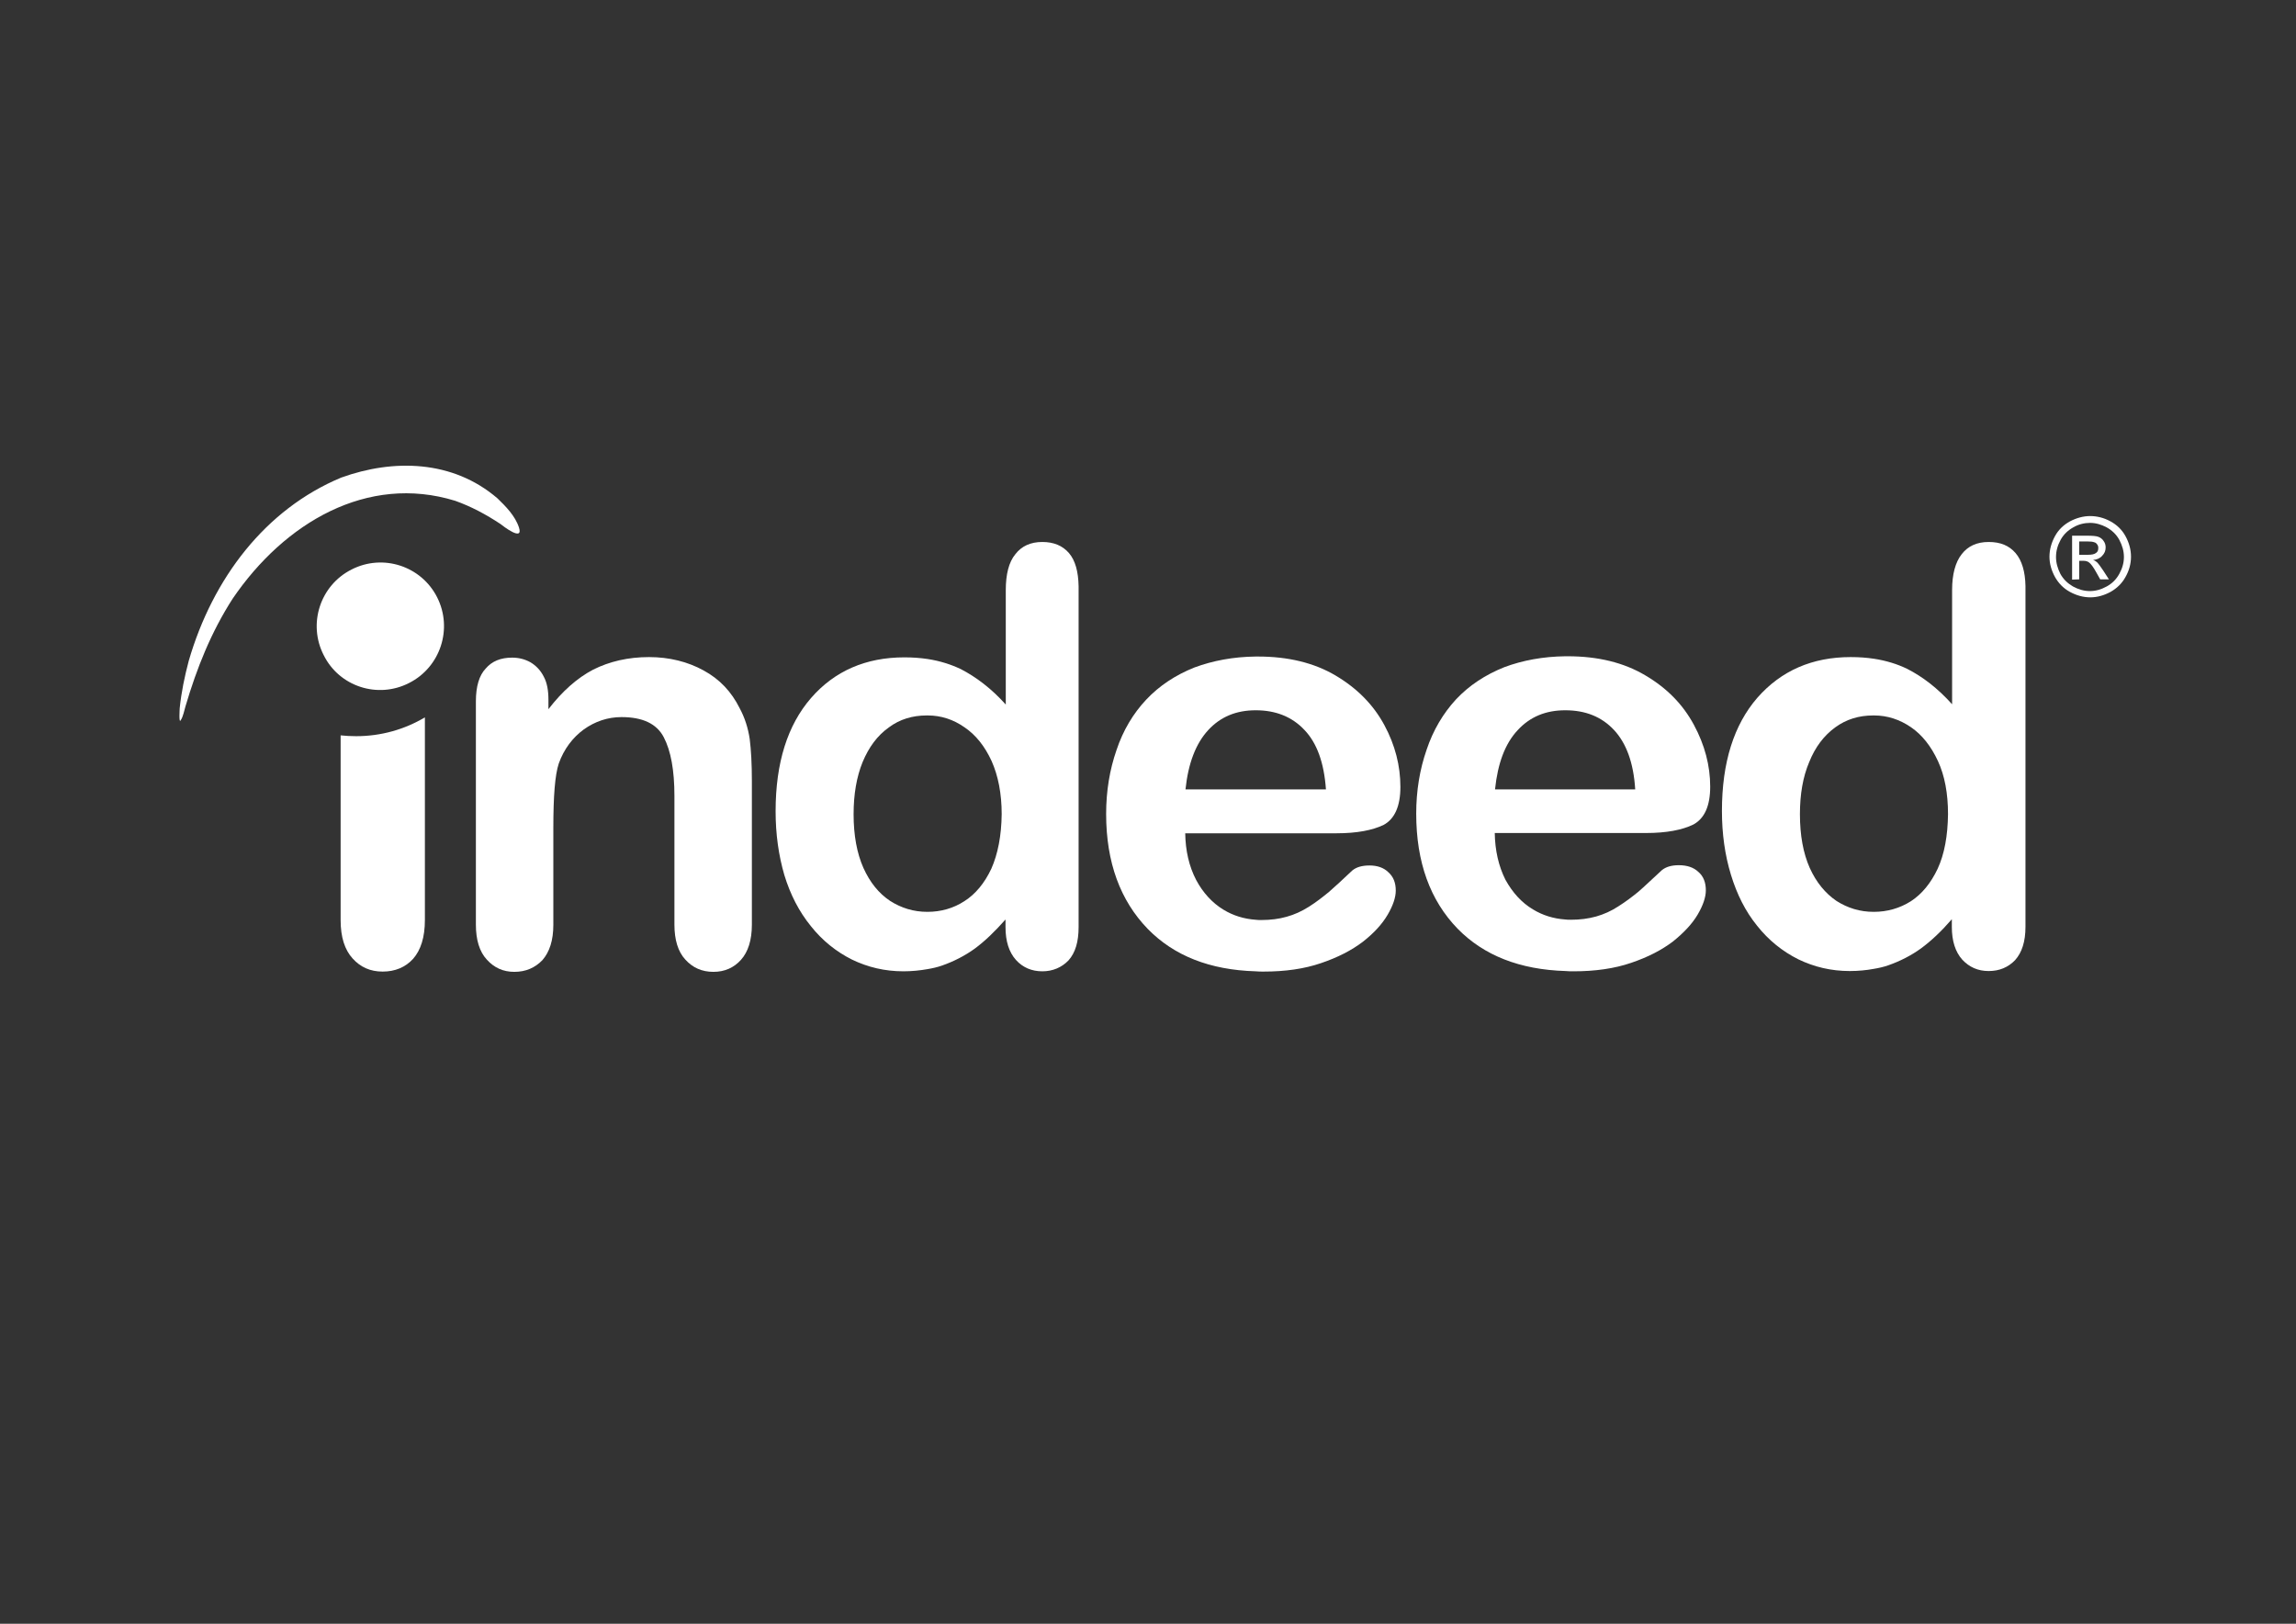
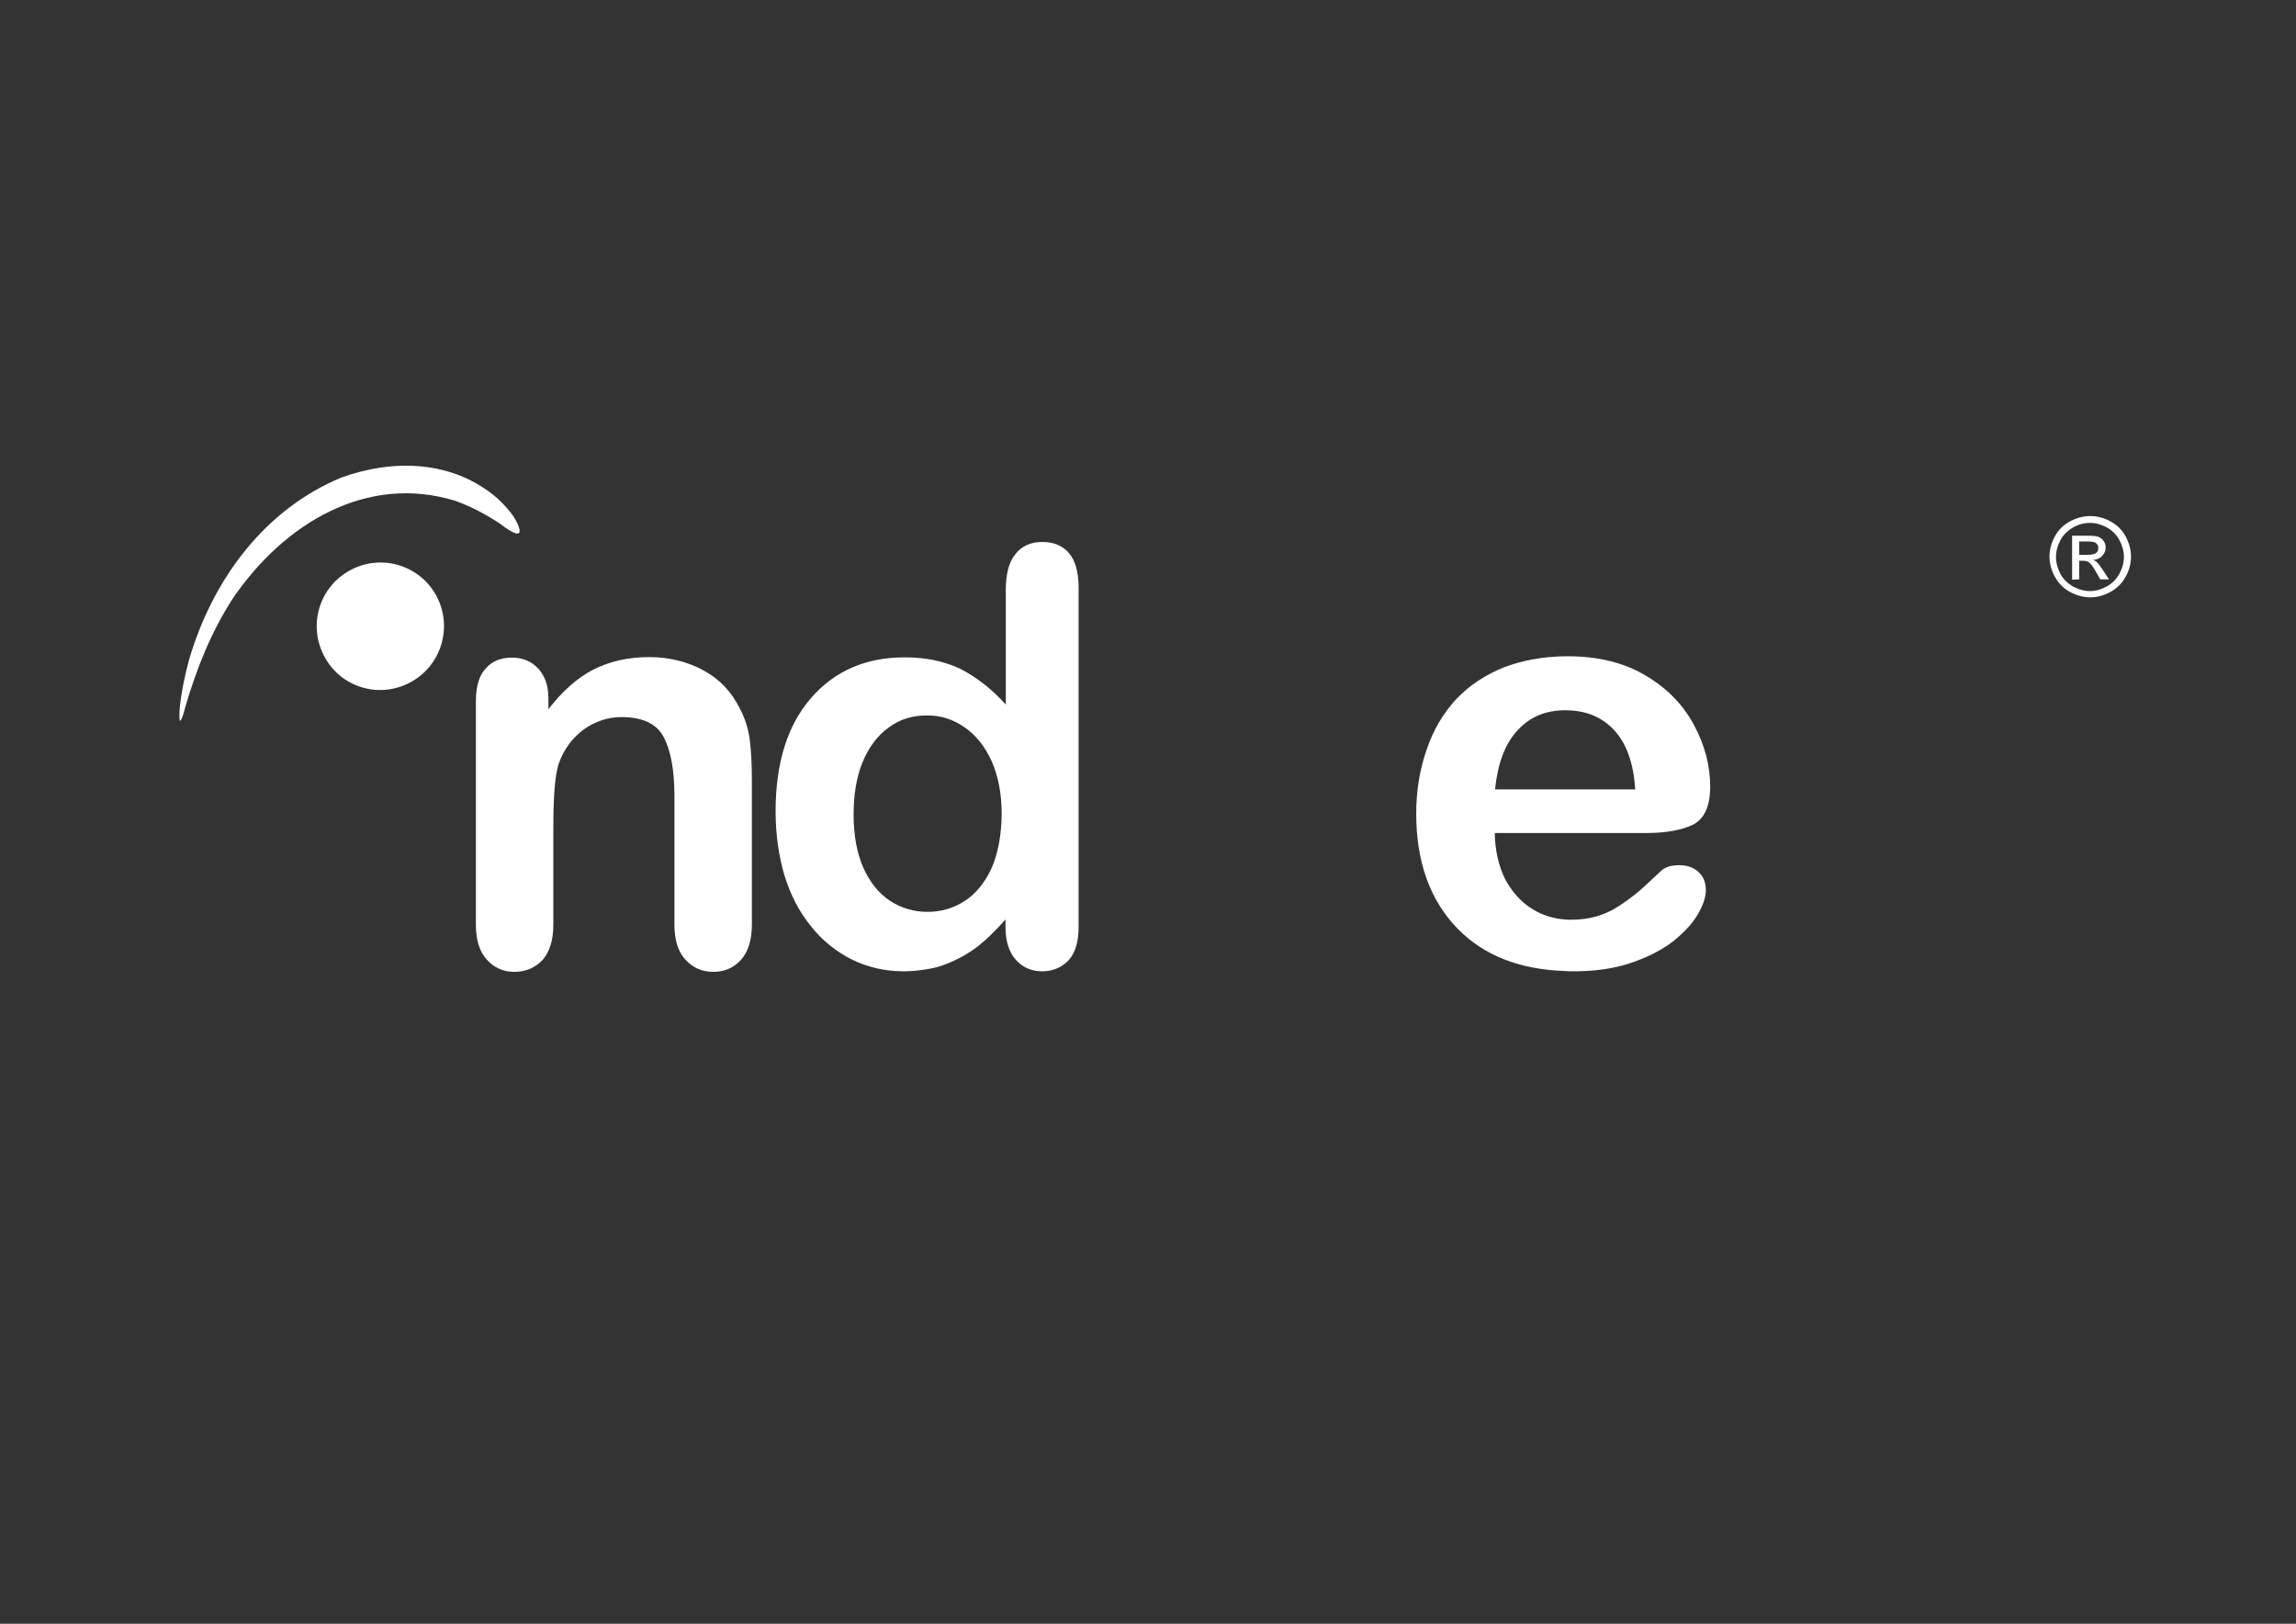
<svg xmlns="http://www.w3.org/2000/svg" version="1.1" id="Layer_1" x="0px" y="0px" viewBox="0 0 841.9 595.3" style="enable-background:new 0 0 841.9 595.3;" xml:space="preserve">
  <rect x="0" y="0" width="841.9" height="595.3" fill="#333333" stroke="none" />
  <style type="text/css">
	.st0{fill:#FFFFFF;}
	.st1{fill-rule:evenodd;clip-rule:evenodd;fill:#FFFFFF;}
</style>
  <path class="st0" d="M766.4,189.2c2.5,0,5,0.6,7.4,1.9c2.4,1.3,4.3,3.1,5.6,5.5s2,4.9,2,7.5s-0.7,5.1-2,7.4  c-1.3,2.4-3.2,4.2-5.5,5.5c-2.4,1.3-4.9,2-7.4,2c-2.6,0-5.1-0.7-7.5-2s-4.2-3.2-5.5-5.5c-1.3-2.4-2-4.9-2-7.4c0-2.6,0.7-5.1,2-7.5  s3.2-4.2,5.6-5.5C761.4,189.9,763.9,189.2,766.4,189.2 M766.4,191.7c-2.1,0-4.2,0.5-6.1,1.6c-2,1.1-3.6,2.6-4.7,4.6  c-1.1,2-1.7,4.1-1.7,6.3s0.6,4.2,1.6,6.2c1.1,2,2.7,3.5,4.6,4.6c2,1.1,4.1,1.7,6.2,1.7c2.2,0,4.2-0.6,6.2-1.7c2-1.1,3.5-2.6,4.6-4.6  s1.7-4,1.7-6.2s-0.6-4.2-1.7-6.3c-1.1-2-2.7-3.5-4.7-4.6C770.5,192.3,768.5,191.7,766.4,191.7 M759.8,212.5v-16.1h5.5  c1.9,0,3.3,0.1,4.1,0.4c0.8,0.3,1.5,0.8,2,1.6c0.5,0.7,0.7,1.5,0.7,2.3c0,1.2-0.4,2.2-1.3,3.1c-0.8,0.9-2,1.4-3.3,1.5  c0.6,0.2,1,0.5,1.4,0.8c0.6,0.6,1.4,1.7,2.4,3.2l2,3.1h-3.2l-1.4-2.5c-1.1-2-2-3.2-2.7-3.7c-0.5-0.4-1.2-0.6-2.1-0.6h-1.5v6.8  L759.8,212.5L759.8,212.5z M762.4,203.4h3.1c1.5,0,2.5-0.2,3.1-0.7c0.6-0.4,0.8-1,0.8-1.8c0-0.5-0.1-0.9-0.4-1.3  c-0.3-0.4-0.6-0.7-1.1-0.8c-0.5-0.2-1.3-0.3-2.6-0.3h-2.9L762.4,203.4L762.4,203.4z" />
-   <path class="st1" d="M739.1,202.8c-2.4-2.8-5.6-4.1-9.9-4.1c-4.3,0-7.6,1.5-9.9,4.5c-2.3,2.9-3.5,7.4-3.5,13.1v41.9  c-5.3-5.9-10.8-10.1-16.5-13c-3.5-1.7-7.6-3-12.2-3.7c-2.7-0.4-5.4-0.6-8.5-0.6c-14.1,0-25.5,5-34.2,14.9c-8.6,9.9-13,23.7-13,41.5  c0,8.4,1.1,16.2,3.3,23.4c2.2,7.2,5.3,13.4,9.6,18.7c4.2,5.3,9.3,9.4,15.1,12.3c5.8,2.8,12,4.3,18.9,4.3c3.1,0,6.1-0.3,8.8-0.8  c1.8-0.3,3.6-0.7,5.3-1.3c4.3-1.5,8.4-3.6,12-6.2c3.8-2.8,7.5-6.3,11.3-10.7v2.8c0,5.2,1.3,9.2,3.8,12c2.6,2.8,5.8,4.2,9.7,4.2  c4,0,7.2-1.4,9.7-4c2.5-2.8,3.8-6.8,3.8-12.2v-125C742.6,209.6,741.4,205.5,739.1,202.8 M710.5,318.5c-2.5,5.3-5.8,9.3-9.8,11.9  c-4.1,2.6-8.7,3.9-13.6,3.9H687c-5,0-9.5-1.4-13.6-4c-4.1-2.8-7.4-6.8-9.8-12.1c-2.4-5.4-3.6-12-3.6-19.7c0-7.3,1.1-13.7,3.4-19.1  c2.2-5.5,5.4-9.7,9.5-12.7s8.7-4.4,14-4.4h0.3c4.9,0,9.4,1.5,13.5,4.3s7.4,7,9.9,12.4s3.7,11.9,3.7,19.5  C714.2,306.4,713,313.1,710.5,318.5" />
  <path class="st1" d="M622.7,319.6c-1.7-1.6-4.1-2.4-7.1-2.4c-2.7,0-4.7,0.6-6.2,1.8c-3.6,3.3-6.4,6-8.6,7.9  c-2.2,1.8-4.7,3.7-7.4,5.4c-2.6,1.7-5.3,2.9-8.1,3.7c-2.9,0.8-5.9,1.2-9.3,1.2c-0.7,0-1.5,0-2.1-0.1c-4.2-0.3-8.2-1.5-11.8-3.7  c-4.2-2.5-7.5-6.2-10.1-10.9c-2.5-5-3.8-10.7-3.9-17.1h55.5c7.4,0,13.2-1.1,17.3-3.1c4.1-2.2,6.2-6.8,6.2-13.9c0-7.7-2-15.3-6-22.7  c-4-7.4-9.8-13.4-17.8-18.1c-7.9-4.7-17.4-7-28.5-7H574c-8.2,0.1-15.7,1.5-22.4,4c-7,2.8-12.9,6.7-17.7,11.8  c-4.7,5.1-8.4,11.3-10.8,18.5c-2.5,7.2-3.8,15-3.8,23.4c0,17.8,5.1,31.8,15.2,42.2c9.6,9.8,22.8,15,39.6,15.5  c0.9,0.1,1.9,0.1,2.9,0.1c7.9,0,15-1,21.1-3.1c6.2-2.1,11.2-4.7,15.3-7.8c4-3.2,7.1-6.5,9.1-9.9s3-6.4,3-8.9  C625.5,323.5,624.6,321.2,622.7,319.6 M556.5,267.7c4.5-4.9,10.3-7.3,17.4-7.3h0.1c7.4,0,13.3,2.4,17.8,7.2c4.5,4.8,7.2,12,7.8,21.8  h-51.4C549.2,279.8,551.9,272.6,556.5,267.7" />
-   <path class="st1" d="M502.2,317.3c-2.8,0-4.8,0.6-6.3,1.8c-3.5,3.3-6.4,6-8.6,7.9c-2.2,1.8-4.6,3.7-7.3,5.4  c-2.7,1.7-5.3,2.9-8.2,3.7c-2.8,0.8-5.9,1.2-9.3,1.2c-0.7,0-1.5,0-2.1-0.1c-4.2-0.3-8.2-1.5-11.8-3.7c-4.1-2.5-7.5-6.2-10-10.9  c-2.6-5-3.9-10.7-4-17.1h55.5c7.4,0,13.2-1.1,17.3-3.1c4-2.2,6.1-6.8,6.1-13.9c0-7.7-1.9-15.3-5.9-22.7c-4-7.4-9.9-13.4-17.8-18.1  c-7.9-4.7-17.5-7-28.5-7h-0.9c-8.2,0.1-15.6,1.5-22.4,4c-7,2.8-12.9,6.7-17.7,11.8c-4.8,5.1-8.5,11.3-10.9,18.5  c-2.5,7.2-3.8,15-3.8,23.4c0,17.8,5.2,31.8,15.3,42.2c9.6,9.8,22.7,15,39.5,15.5c1,0.1,1.9,0.1,2.9,0.1c8,0,15-1,21.1-3.1  c6.2-2.1,11.2-4.7,15.3-7.8c4.1-3.2,7.1-6.5,9.1-9.9s3-6.4,3-8.9c0-2.9-0.9-5.1-2.7-6.7C507.4,318.1,505,317.3,502.2,317.3   M443,267.7c4.5-4.9,10.3-7.3,17.4-7.3h0.1c7.3,0,13.3,2.4,17.8,7.2c4.6,4.8,7.2,12,7.9,21.8h-51.5  C435.7,279.8,438.5,272.6,443,267.7" />
-   <path class="st1" d="M124.9,337.3v-67.7c1.9,0.2,3.8,0.3,5.7,0.3c9.2,0,17.8-2.5,25.2-6.9v74.3c0,6.3-1.5,11-4.3,14.2  c-2.8,3.1-6.6,4.7-11.2,4.7c-4.5,0-8.1-1.6-11-4.8C126.4,348.2,124.9,343.6,124.9,337.3" />
  <path class="st1" d="M392,202.8c-2.4-2.8-5.7-4.1-9.8-4.1c-4.3,0-7.6,1.5-9.9,4.5c-2.4,2.9-3.5,7.4-3.5,13.2v41.9  c-5.3-5.9-10.9-10.1-16.5-13c-3.6-1.7-7.6-3-12.2-3.7c-2.7-0.4-5.4-0.6-8.5-0.6c-14.1,0-25.6,5-34.2,14.9c-8.6,9.9-13,23.7-13,41.5  c0,8.4,1.1,16.2,3.2,23.4c2.2,7.2,5.4,13.4,9.7,18.7c4.2,5.3,9.3,9.4,15.1,12.3c5.8,2.8,12,4.3,18.9,4.3c3,0,6-0.3,8.8-0.8  c1.8-0.3,3.6-0.7,5.3-1.3c4.3-1.5,8.4-3.6,12-6.2c3.8-2.8,7.4-6.3,11.3-10.7v2.8c0,5.2,1.3,9.2,3.8,12s5.8,4.2,9.7,4.2  c3.8,0,7.1-1.4,9.6-4c2.5-2.8,3.7-6.8,3.7-12.2v-125C395.4,209.6,394.3,205.5,392,202.8 M363.5,318.5c-2.5,5.3-5.8,9.3-9.9,11.9  c-4,2.6-8.6,3.9-13.5,3.9H340c-5,0-9.5-1.4-13.6-4c-4.2-2.8-7.4-6.8-9.8-12.1c-2.4-5.4-3.6-12-3.6-19.7c0-7.3,1.1-13.7,3.3-19.1  c2.3-5.5,5.4-9.7,9.6-12.7c4-3,8.7-4.4,13.9-4.4h0.4c4.9,0,9.4,1.5,13.4,4.3c4.2,2.8,7.5,7,10,12.4c2.4,5.4,3.7,11.9,3.7,19.5  C367.2,306.4,365.9,313.1,363.5,318.5" />
  <path class="st1" d="M201.1,256.5v3.5c5.1-6.6,10.5-11.4,16.4-14.5c6-3,12.8-4.6,20.5-4.6c7.4,0,14.2,1.7,20,4.9  c5.9,3.2,10.2,7.8,13.2,13.8c1.9,3.5,3.1,7.3,3.7,11.3c0.5,4,0.8,9.1,0.8,15.4V339c0,5.7-1.4,10-4,12.9s-6,4.4-10.1,4.4  c-4.2,0-7.6-1.5-10.3-4.5c-2.7-2.9-4-7.3-4-12.8v-47.2c0-9.4-1.3-16.5-3.9-21.5c-2.6-5-7.8-7.4-15.5-7.4c-5.1,0-9.7,1.6-13.8,4.5  c-4.1,3-7.3,7.2-9.2,12.5c-1.4,4.2-2,12-2,23.7V339c0,5.8-1.4,10-4,13c-2.7,2.8-6.1,4.3-10.3,4.3c-4.1,0-7.4-1.5-10.1-4.5  c-2.7-2.9-4-7.3-4-12.8v-81.9c0-5.4,1.2-9.5,3.6-12c2.3-2.7,5.5-4,9.7-4c2.5,0,4.7,0.6,6.7,1.7c2,1.2,3.7,2.9,4.9,5.3  C200.6,250.3,201.1,253.2,201.1,256.5" />
  <path class="st1" d="M125.1,175.1c19.1-6.9,40.9-6.5,57.3,7.6c3,2.9,6.5,6.4,7.9,10.7c1.7,5.3-5.8-0.5-6.8-1.3  c-5.3-3.5-10.7-6.4-16.6-8.5c-32.2-9.9-62.6,8-81.6,35.9C77.4,231.8,72.2,244.8,68,259c-0.5,1.6-0.8,3.6-1.7,5  c-0.8,1.6-0.4-4.2-0.4-4.4c0.6-5.9,1.8-11.6,3.3-17.3C78,212,97.3,186.7,125.1,175.1" />
  <path class="st1" d="M150,250.4c-11.5,5.9-25.6,1.3-31.3-10.2c-5.9-11.5-1.3-25.6,10.2-31.4c11.5-5.9,25.6-1.3,31.4,10.2  C166.1,230.5,161.5,244.6,150,250.4" />
</svg>